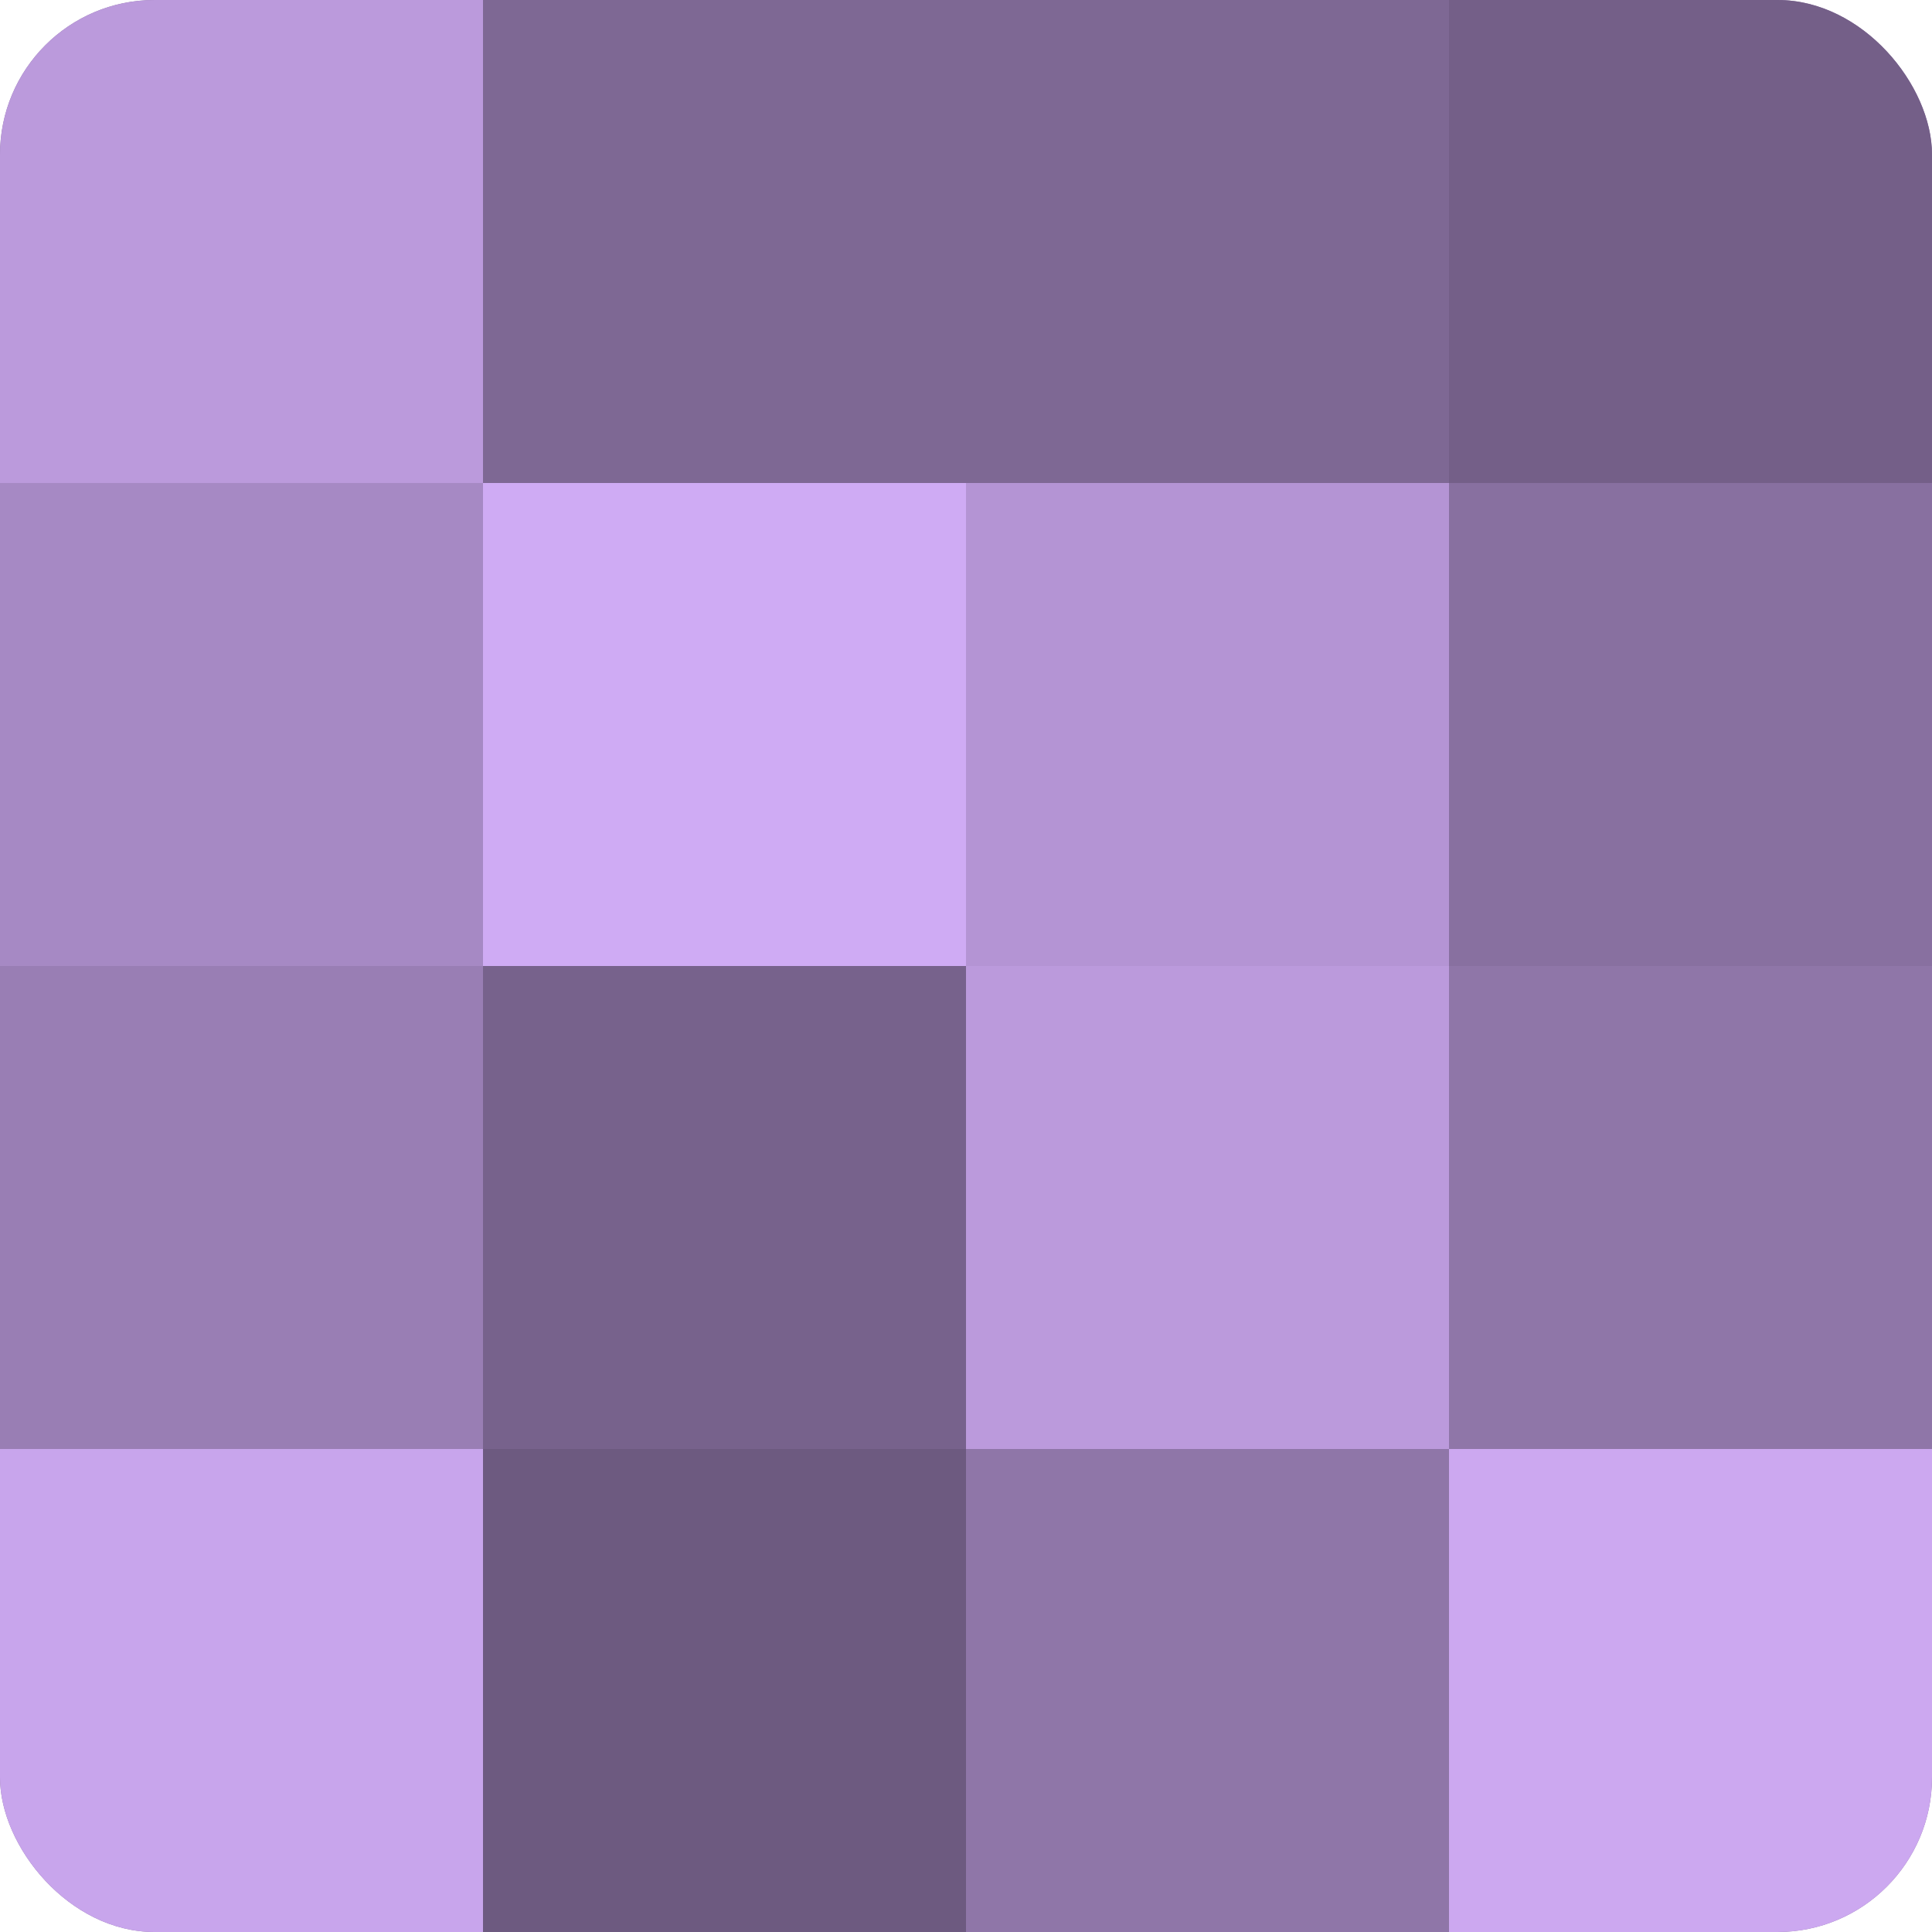
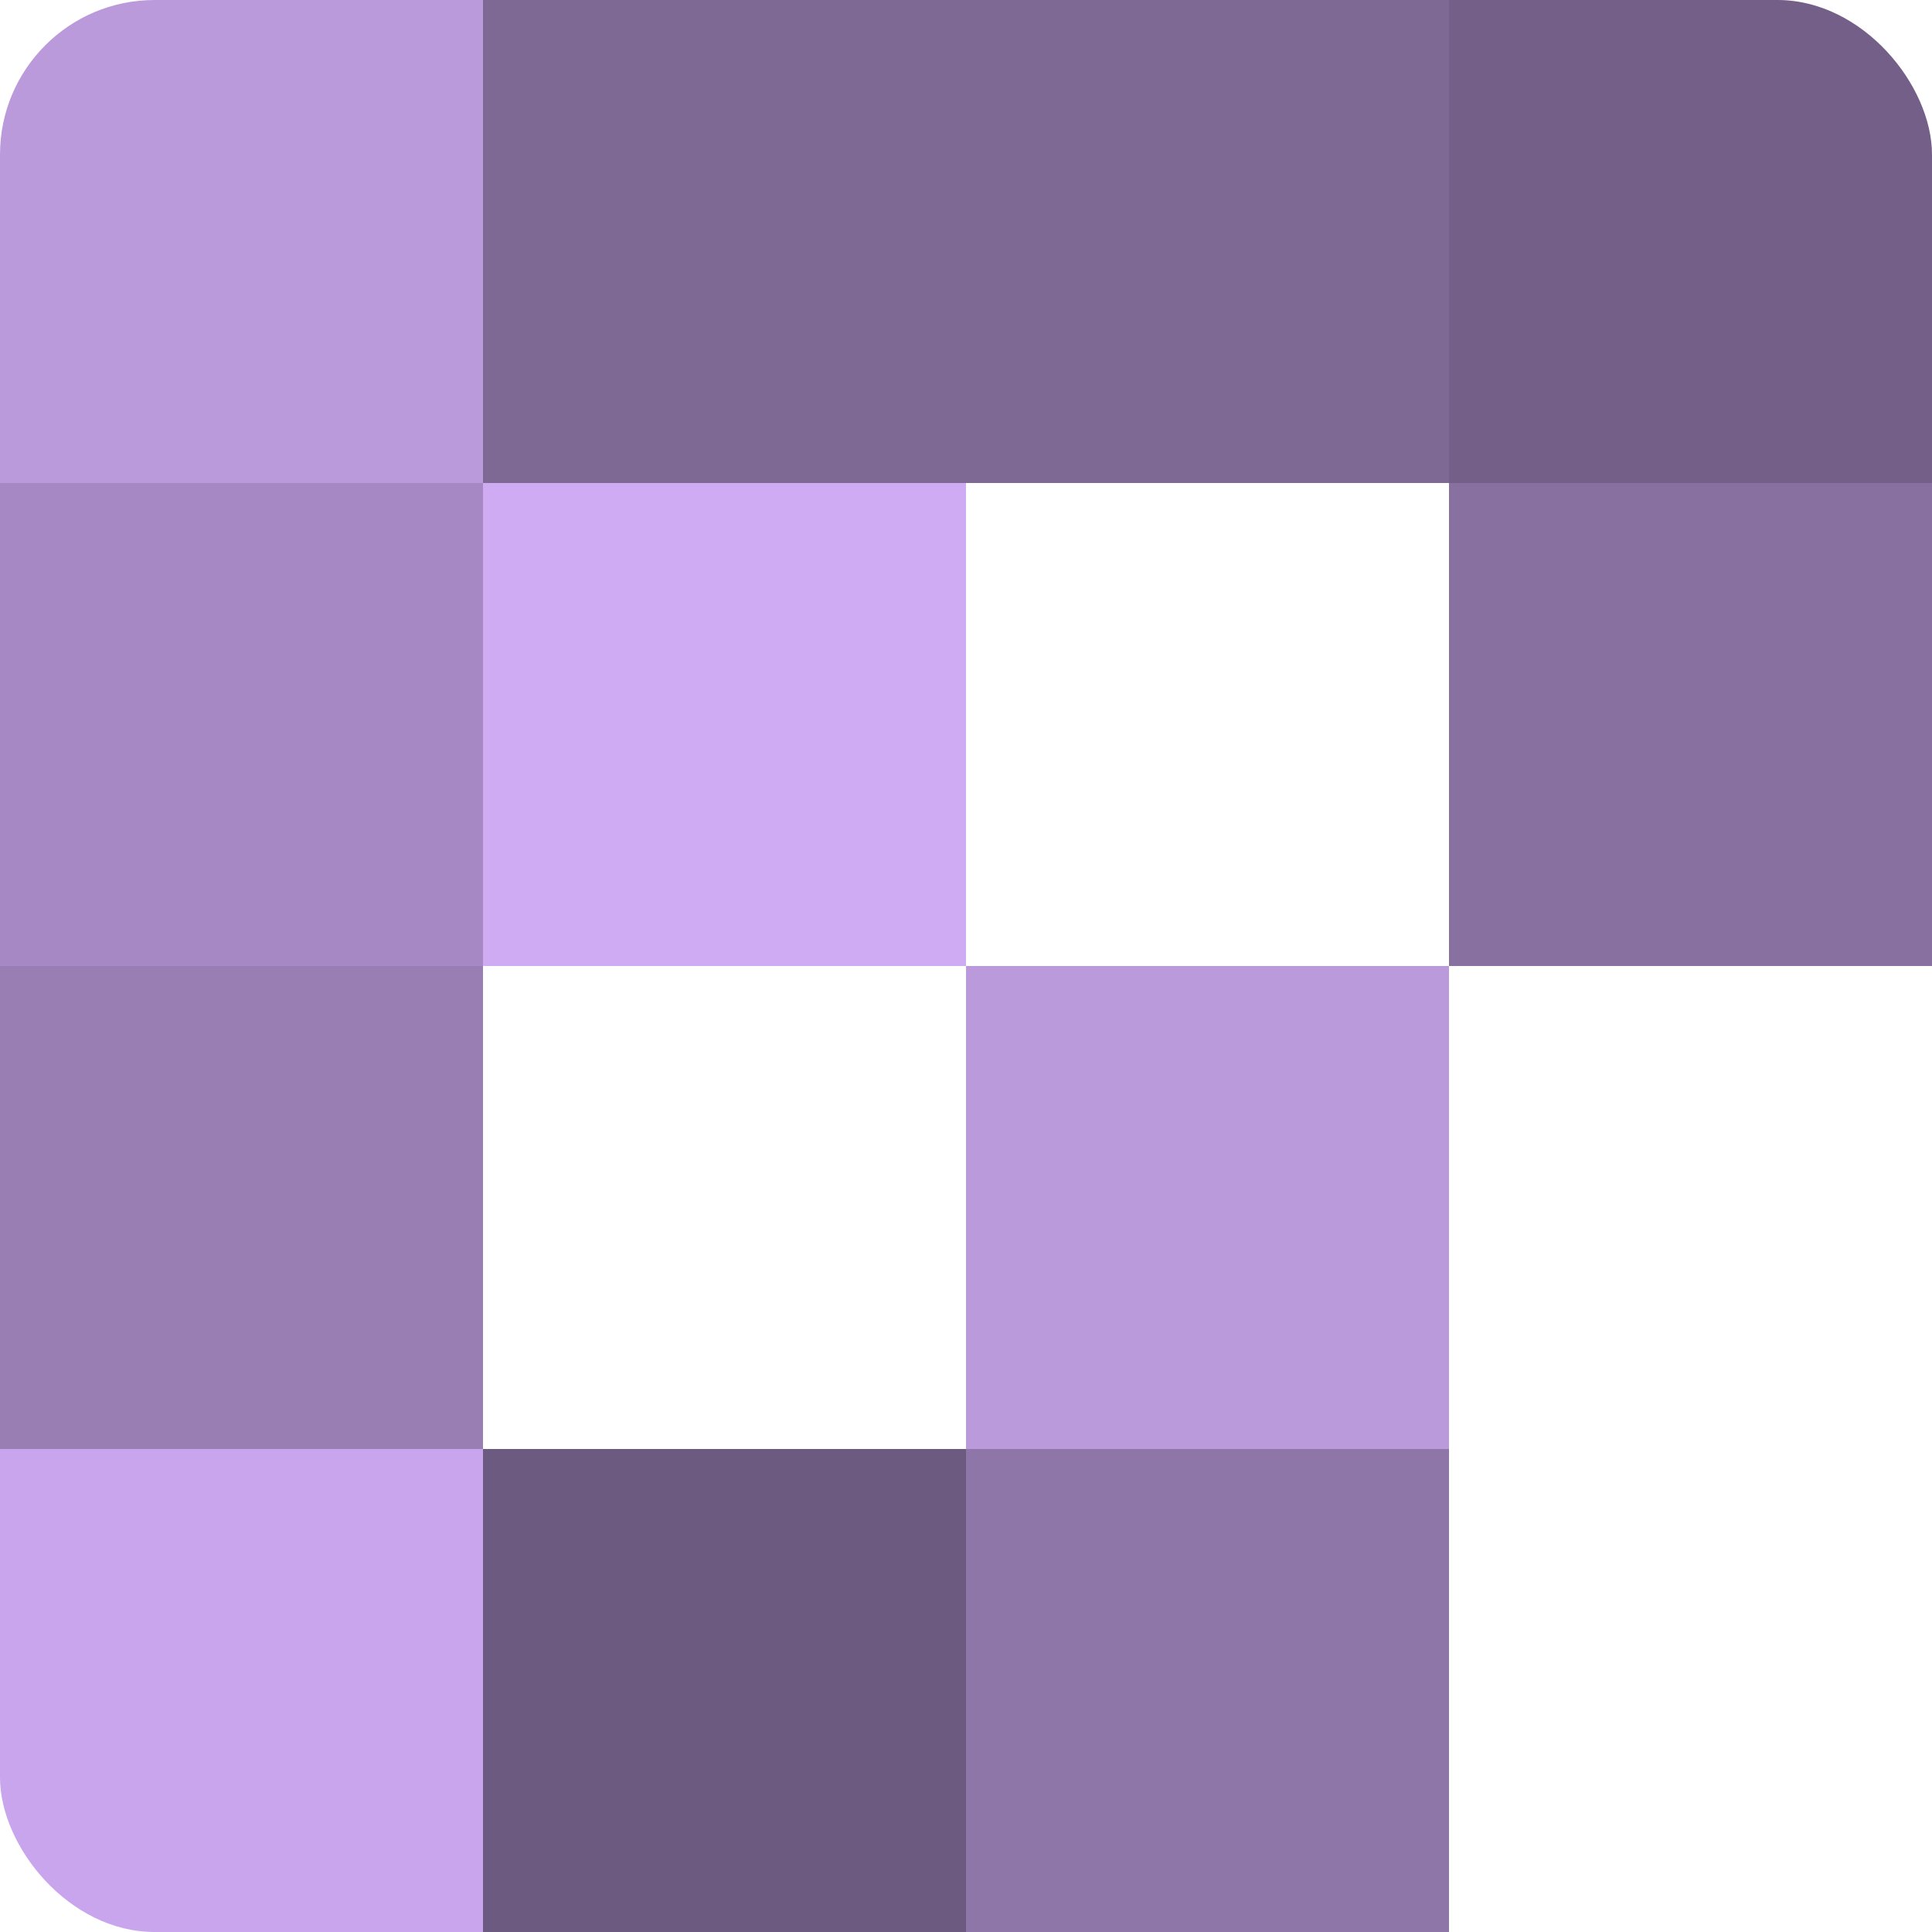
<svg xmlns="http://www.w3.org/2000/svg" width="60" height="60" viewBox="0 0 100 100" preserveAspectRatio="xMidYMid meet">
  <defs>
    <clipPath id="c" width="100" height="100">
      <rect width="100" height="100" rx="8" ry="8" />
    </clipPath>
  </defs>
  <g clip-path="url(#c)">
-     <rect width="100" height="100" fill="#8870a0" />
    <rect width="25" height="25" fill="#bb9adc" />
    <rect y="25" width="25" height="25" fill="#a689c4" />
    <rect y="50" width="25" height="25" fill="#997eb4" />
    <rect y="75" width="25" height="25" fill="#c8a5ec" />
    <rect x="25" width="25" height="25" fill="#7e6894" />
    <rect x="25" y="25" width="25" height="25" fill="#cfabf4" />
-     <rect x="25" y="50" width="25" height="25" fill="#77628c" />
    <rect x="25" y="75" width="25" height="25" fill="#6d5a80" />
    <rect x="50" width="25" height="25" fill="#7e6894" />
-     <rect x="50" y="25" width="25" height="25" fill="#b494d4" />
    <rect x="50" y="50" width="25" height="25" fill="#bb9adc" />
    <rect x="50" y="75" width="25" height="25" fill="#8f76a8" />
    <rect x="75" width="25" height="25" fill="#745f88" />
    <rect x="75" y="25" width="25" height="25" fill="#8870a0" />
-     <rect x="75" y="50" width="25" height="25" fill="#8f76a8" />
-     <rect x="75" y="75" width="25" height="25" fill="#cca8f0" />
  </g>
</svg>